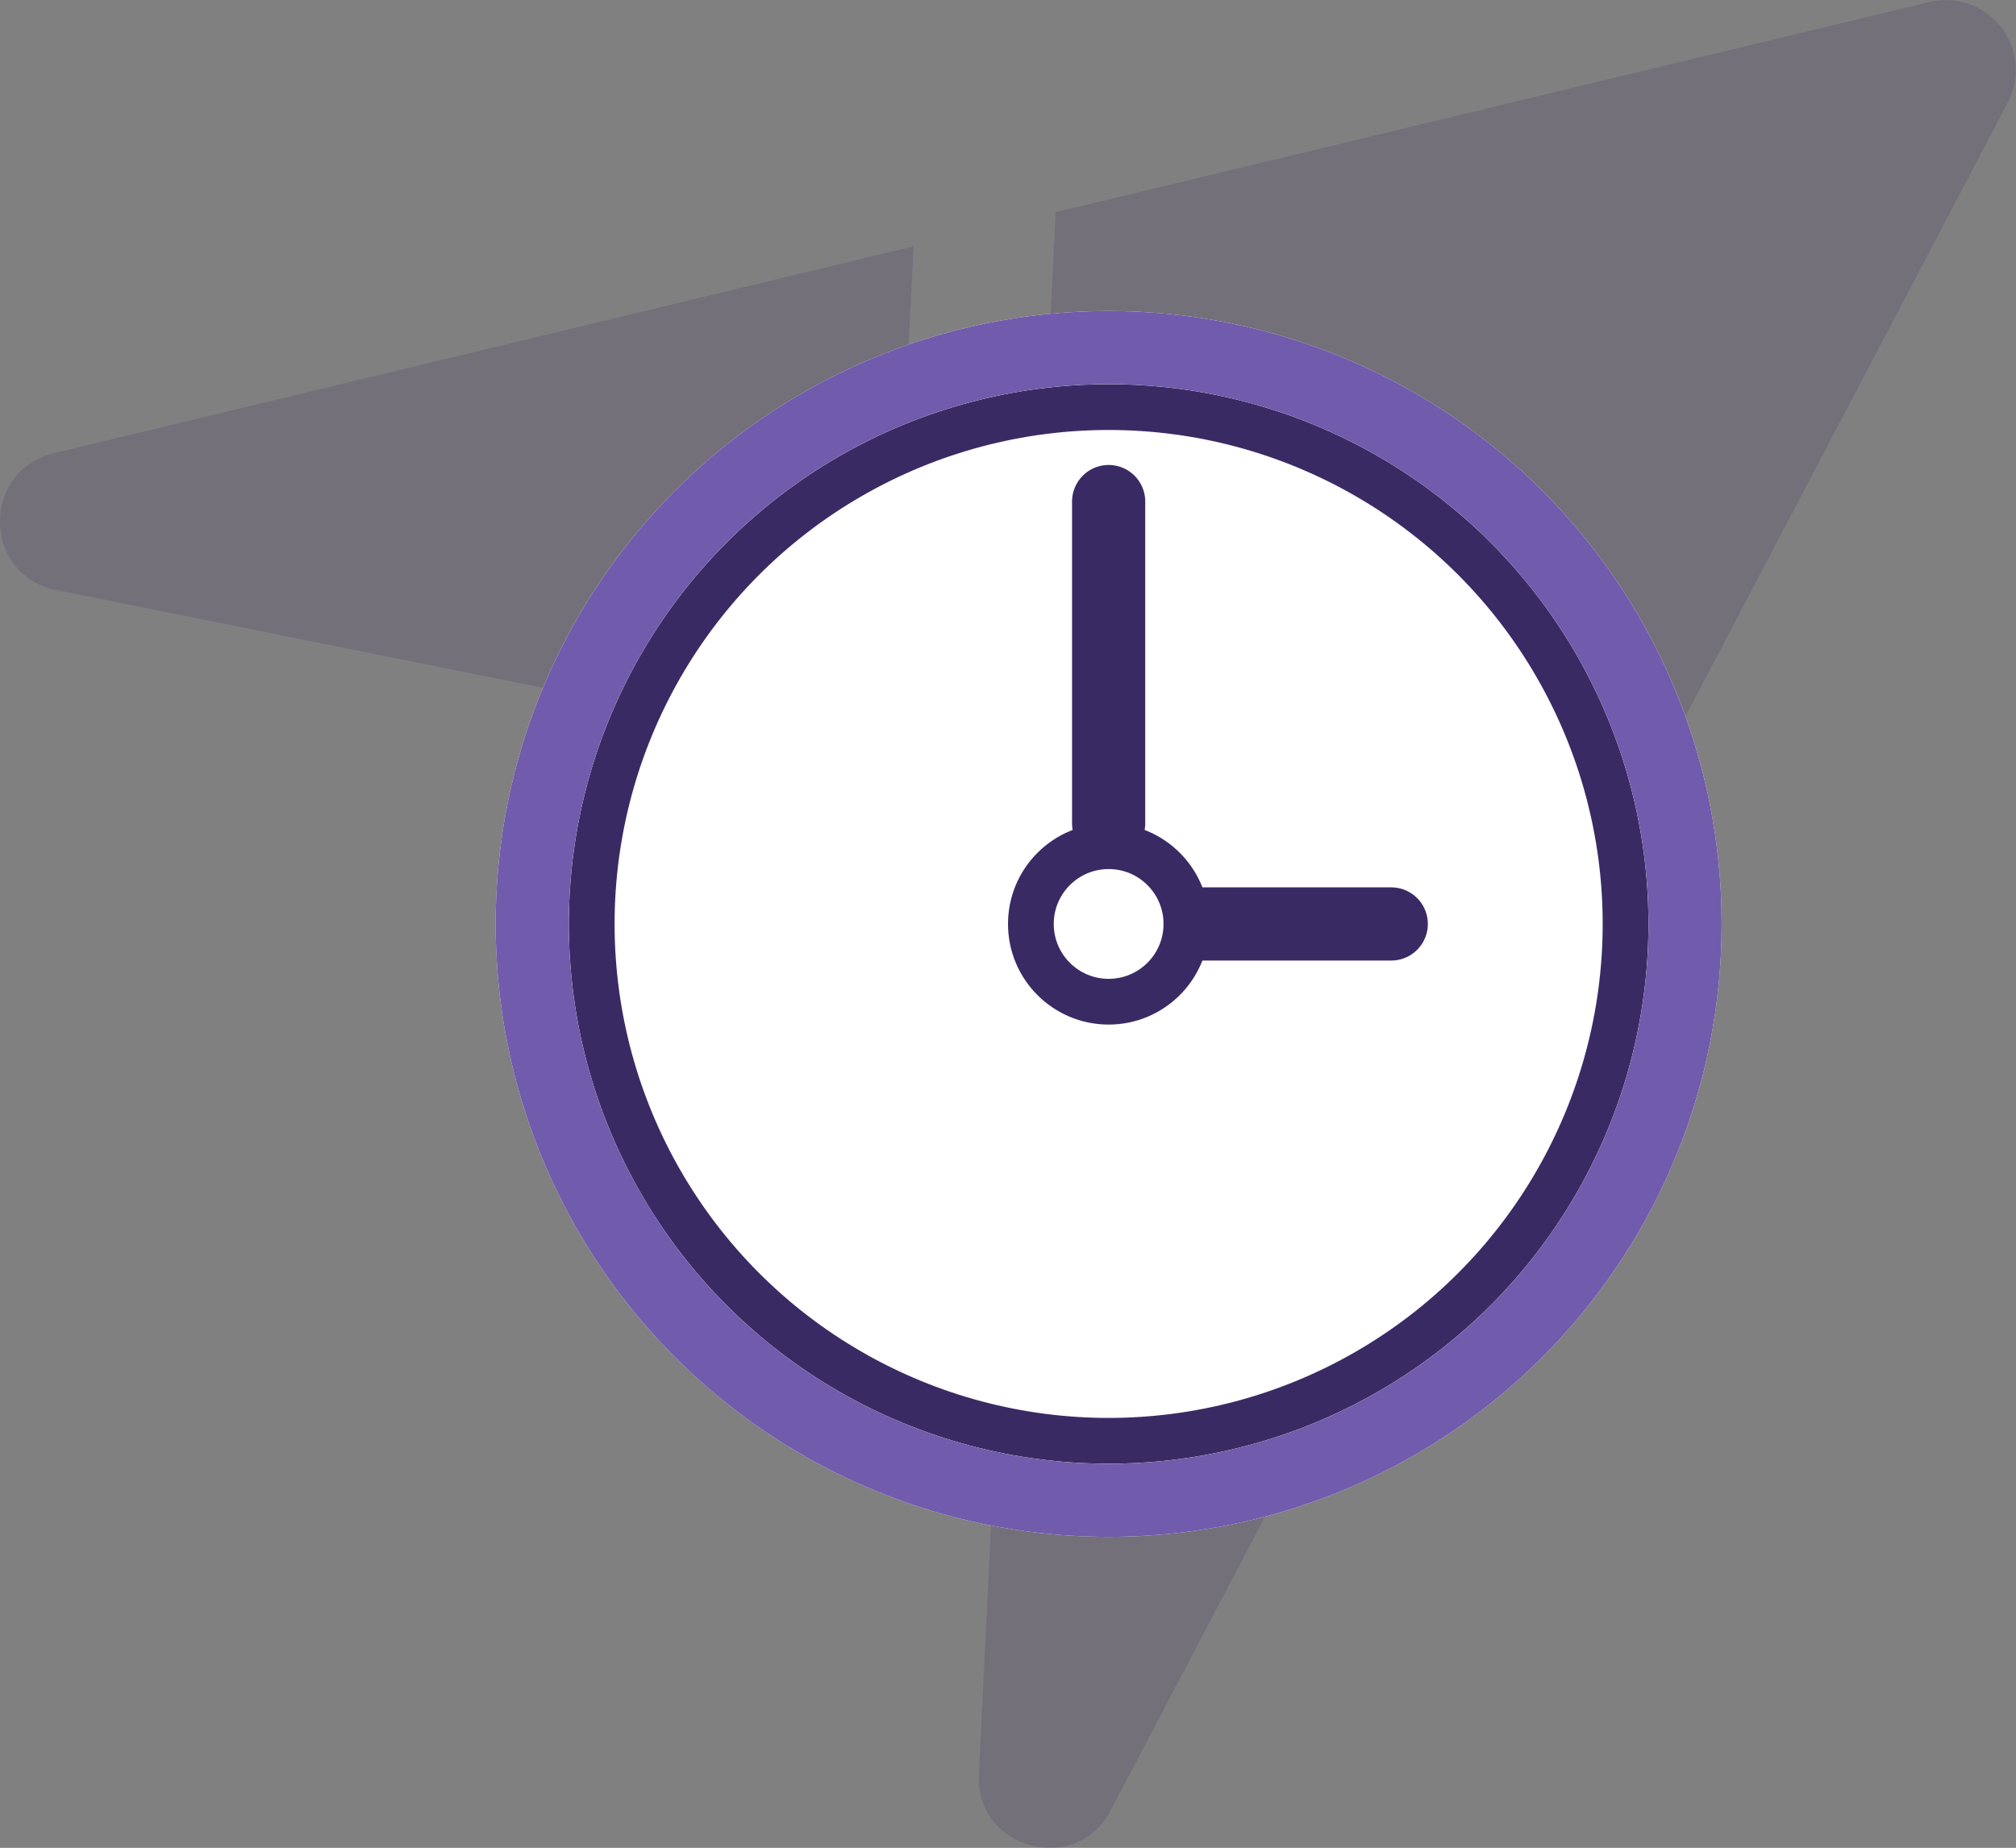
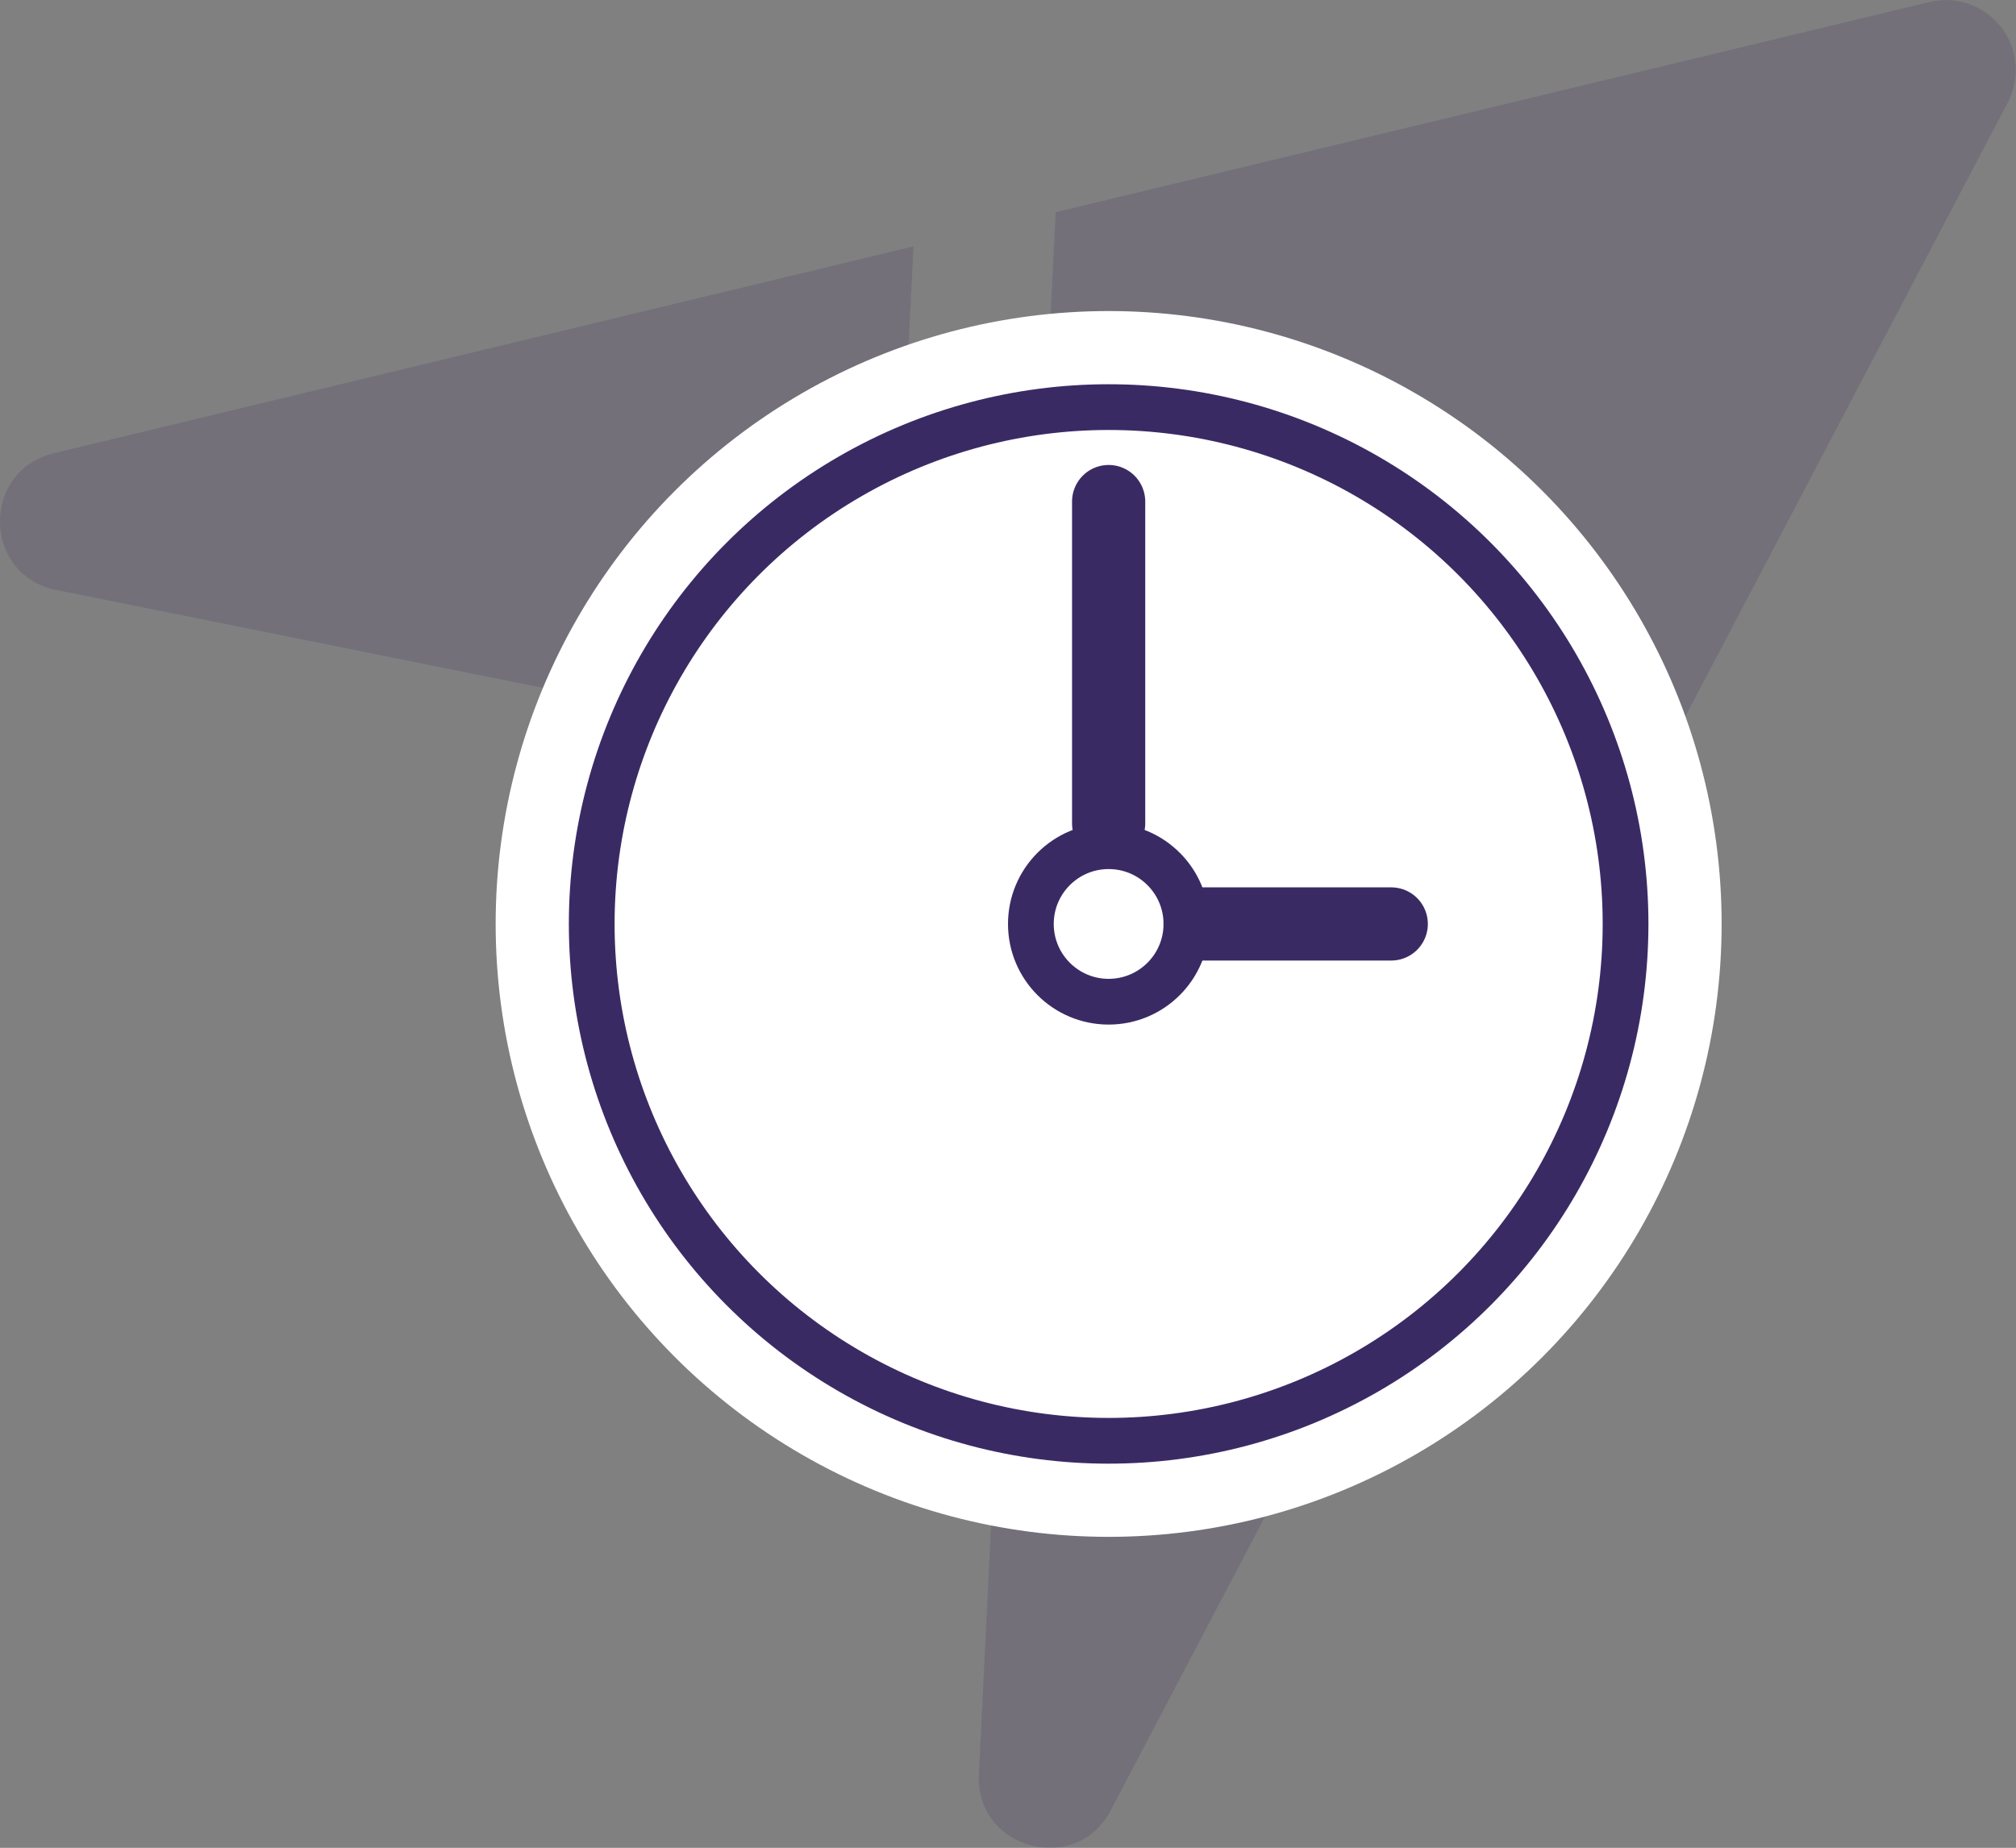
<svg xmlns="http://www.w3.org/2000/svg" width="220.352" height="202.004" viewBox="0 0 220.352 202.004">
  <rect x="0" y="0" width="220.352" height="202.004" fill="#808080" stroke="none" />
  <g id="Group_594" data-name="Group 594" transform="translate(-634.824 -1838.559)">
    <g id="Layer_1-2" transform="translate(855.176 1838.558) rotate(90)" opacity="0.185" style="isolation: isolate">
      <g id="Group_15" transform="translate(0 0)">
        <path id="Path_9" d="M397.5,205.346,311.921,160.4,300.9,215.229l92.665,4.534c8.2.414,11.2-10.627,3.935-14.421" transform="translate(-199.611 -106.405)" fill="#3a2a64" />
        <path id="Path_10" d="M117.57,451.678l18.3-90.951L80.01,357.99l22.618,93.974c1.925,7.975,13.34,7.769,14.946-.286" transform="translate(-53.077 -237.482)" fill="#3a2a64" />
        <path id="Path_11" d="M85.839,108.053,98.186,46.565,11.22.9A7.646,7.646,0,0,0,.226,9.46l22.974,95.5Z" transform="translate(-0.001 0.004)" fill="#3a2a64" />
      </g>
    </g>
    <g id="Ellipse_26" data-name="Ellipse 26" transform="translate(689 1872.563)" fill="#fff" stroke="#715bad" stroke-width="8">
      <circle cx="67" cy="67" r="67" stroke="none" />
-       <circle cx="67" cy="67" r="63" fill="none" />
    </g>
    <g id="Ellipse_27" data-name="Ellipse 27" transform="translate(697 1880.563)" fill="#fff" stroke="#3a2a64" stroke-width="5">
      <circle cx="59" cy="59" r="59" stroke="none" />
      <circle cx="59" cy="59" r="56.5" fill="none" />
    </g>
    <g id="Ellipse_28" data-name="Ellipse 28" transform="translate(745 1928.563)" fill="#fff" stroke="#3a2a64" stroke-width="5">
      <circle cx="11" cy="11" r="11" stroke="none" />
      <circle cx="11" cy="11" r="8.5" fill="none" />
    </g>
    <path id="Path_181" data-name="Path 181" d="M10878,3472.444v-35.176" transform="translate(-10122 -1543.88)" fill="none" stroke="#3a2a64" stroke-linecap="round" stroke-width="8" />
    <path id="Path_182" data-name="Path 182" d="M10878,3486h20.89" transform="translate(-10112 -1546.437)" fill="none" stroke="#3a2a64" stroke-linecap="round" stroke-width="8" />
  </g>
</svg>